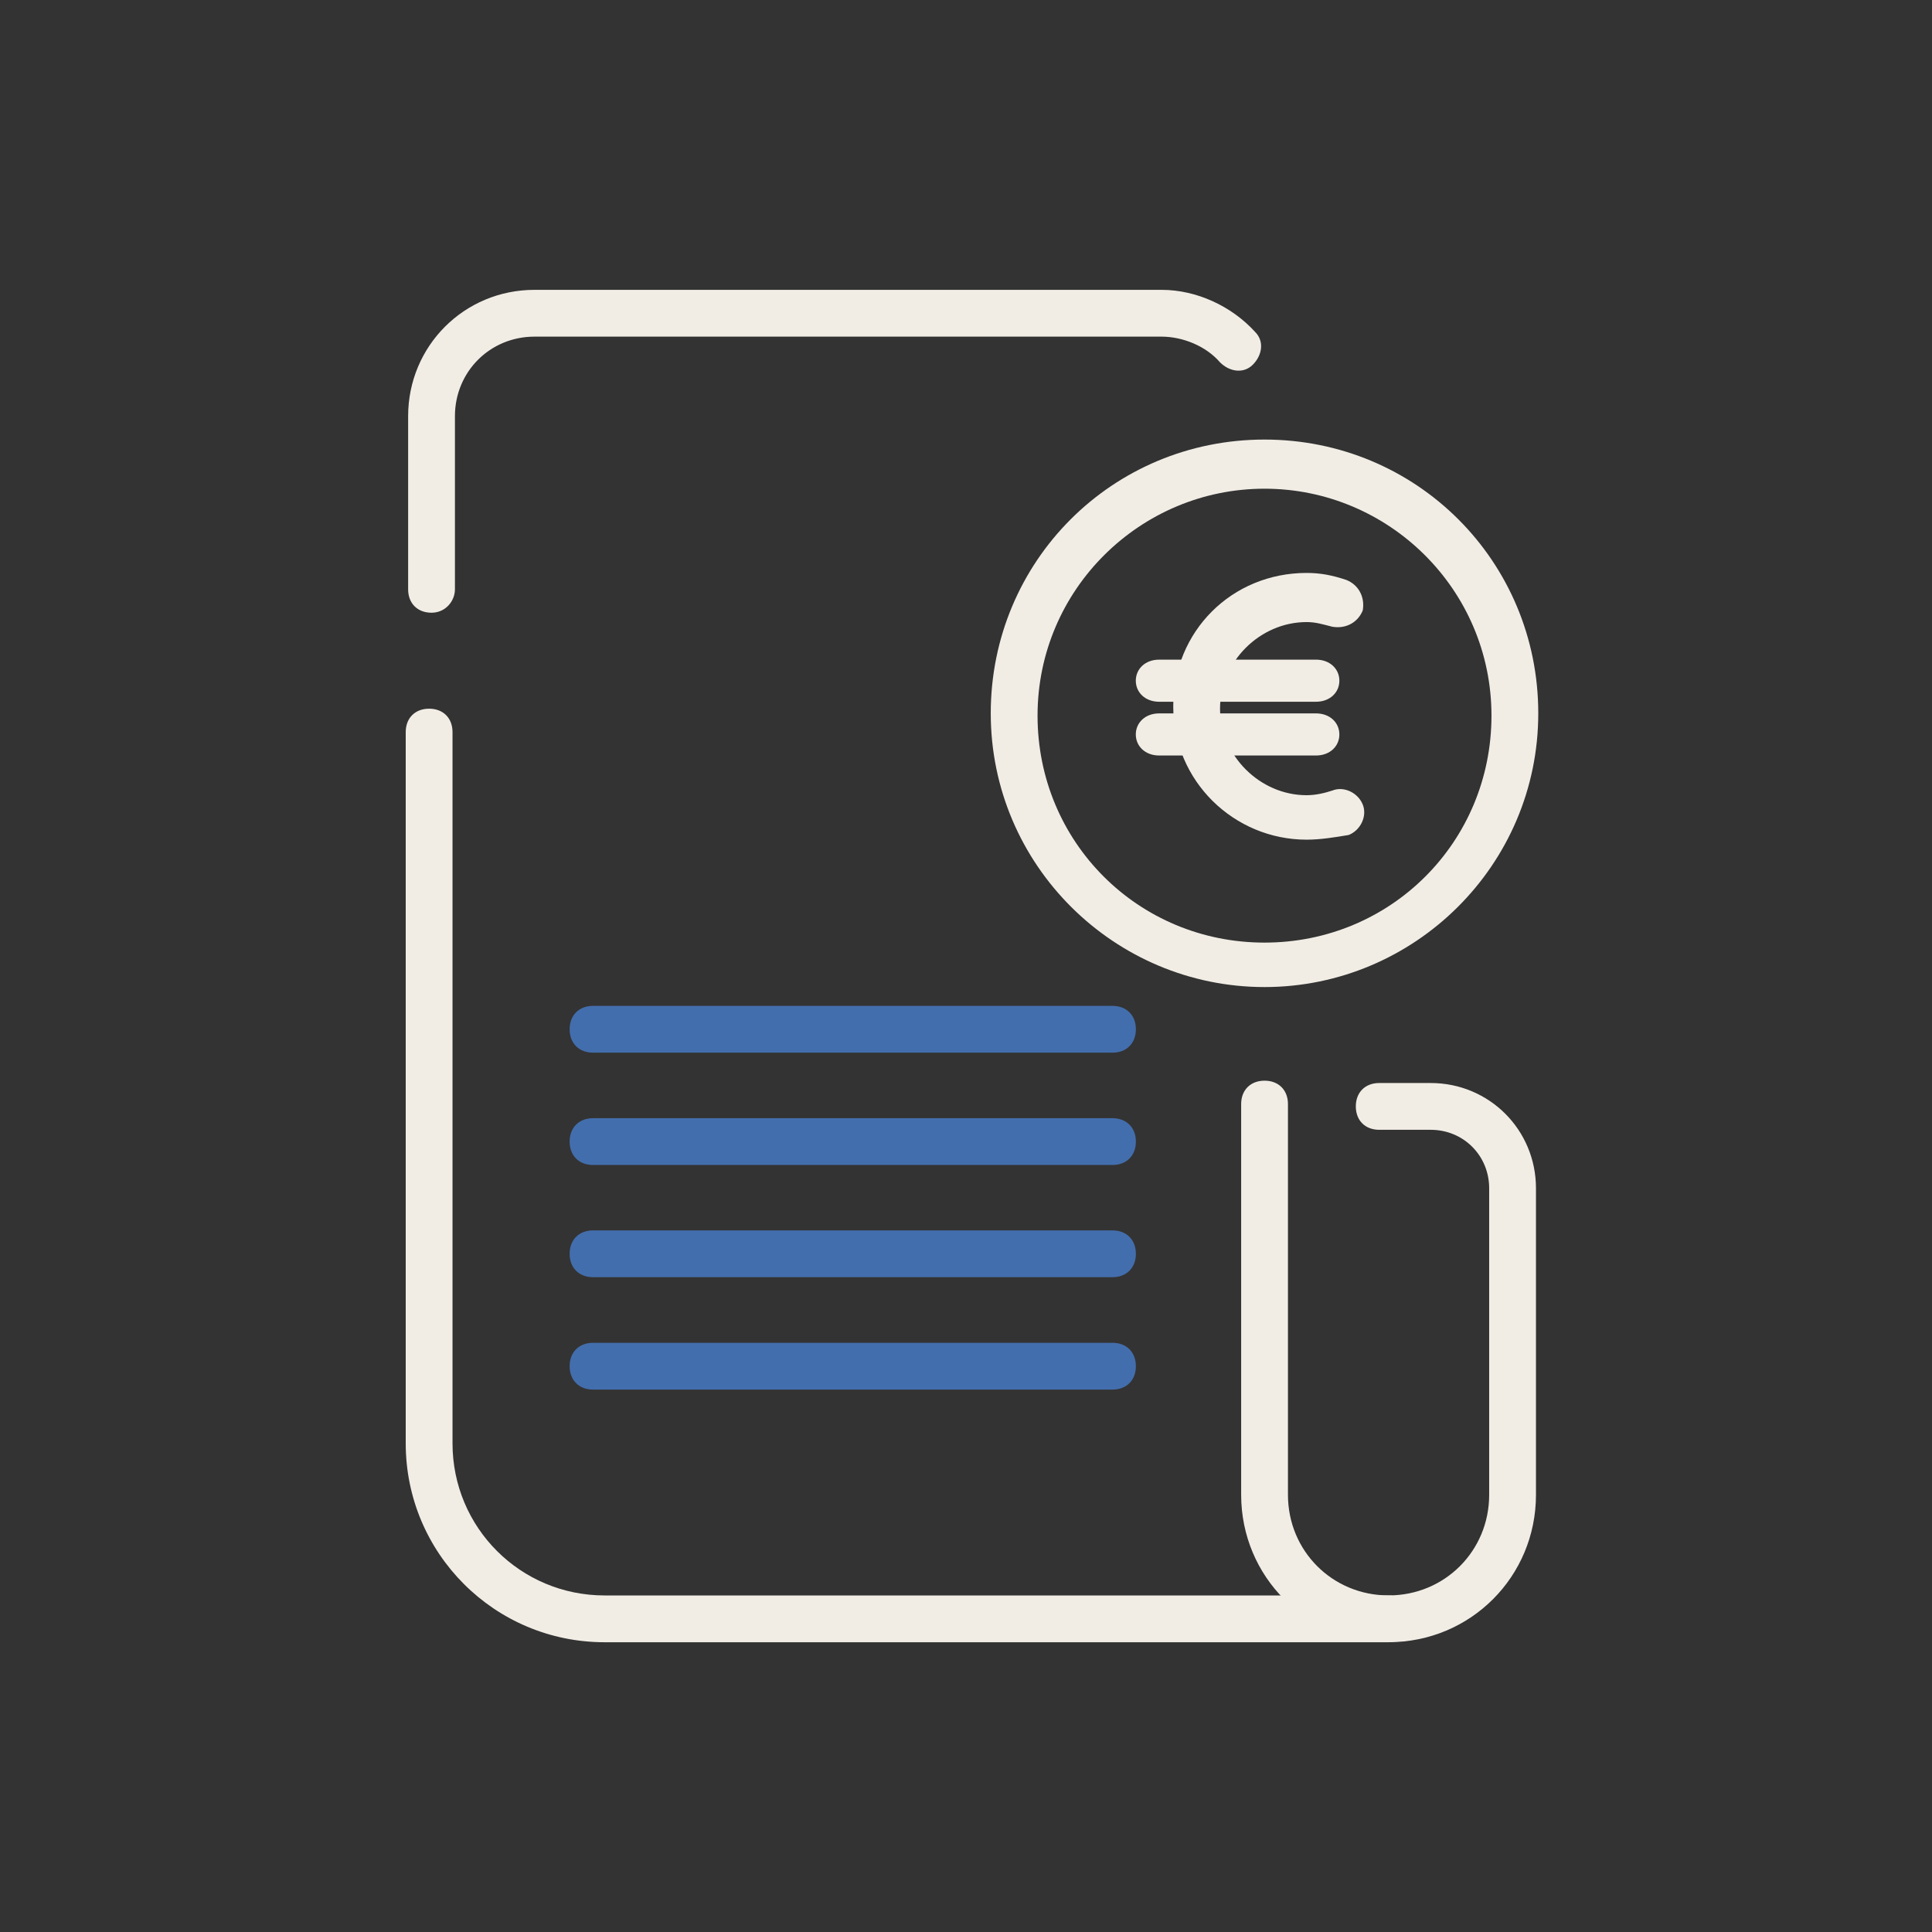
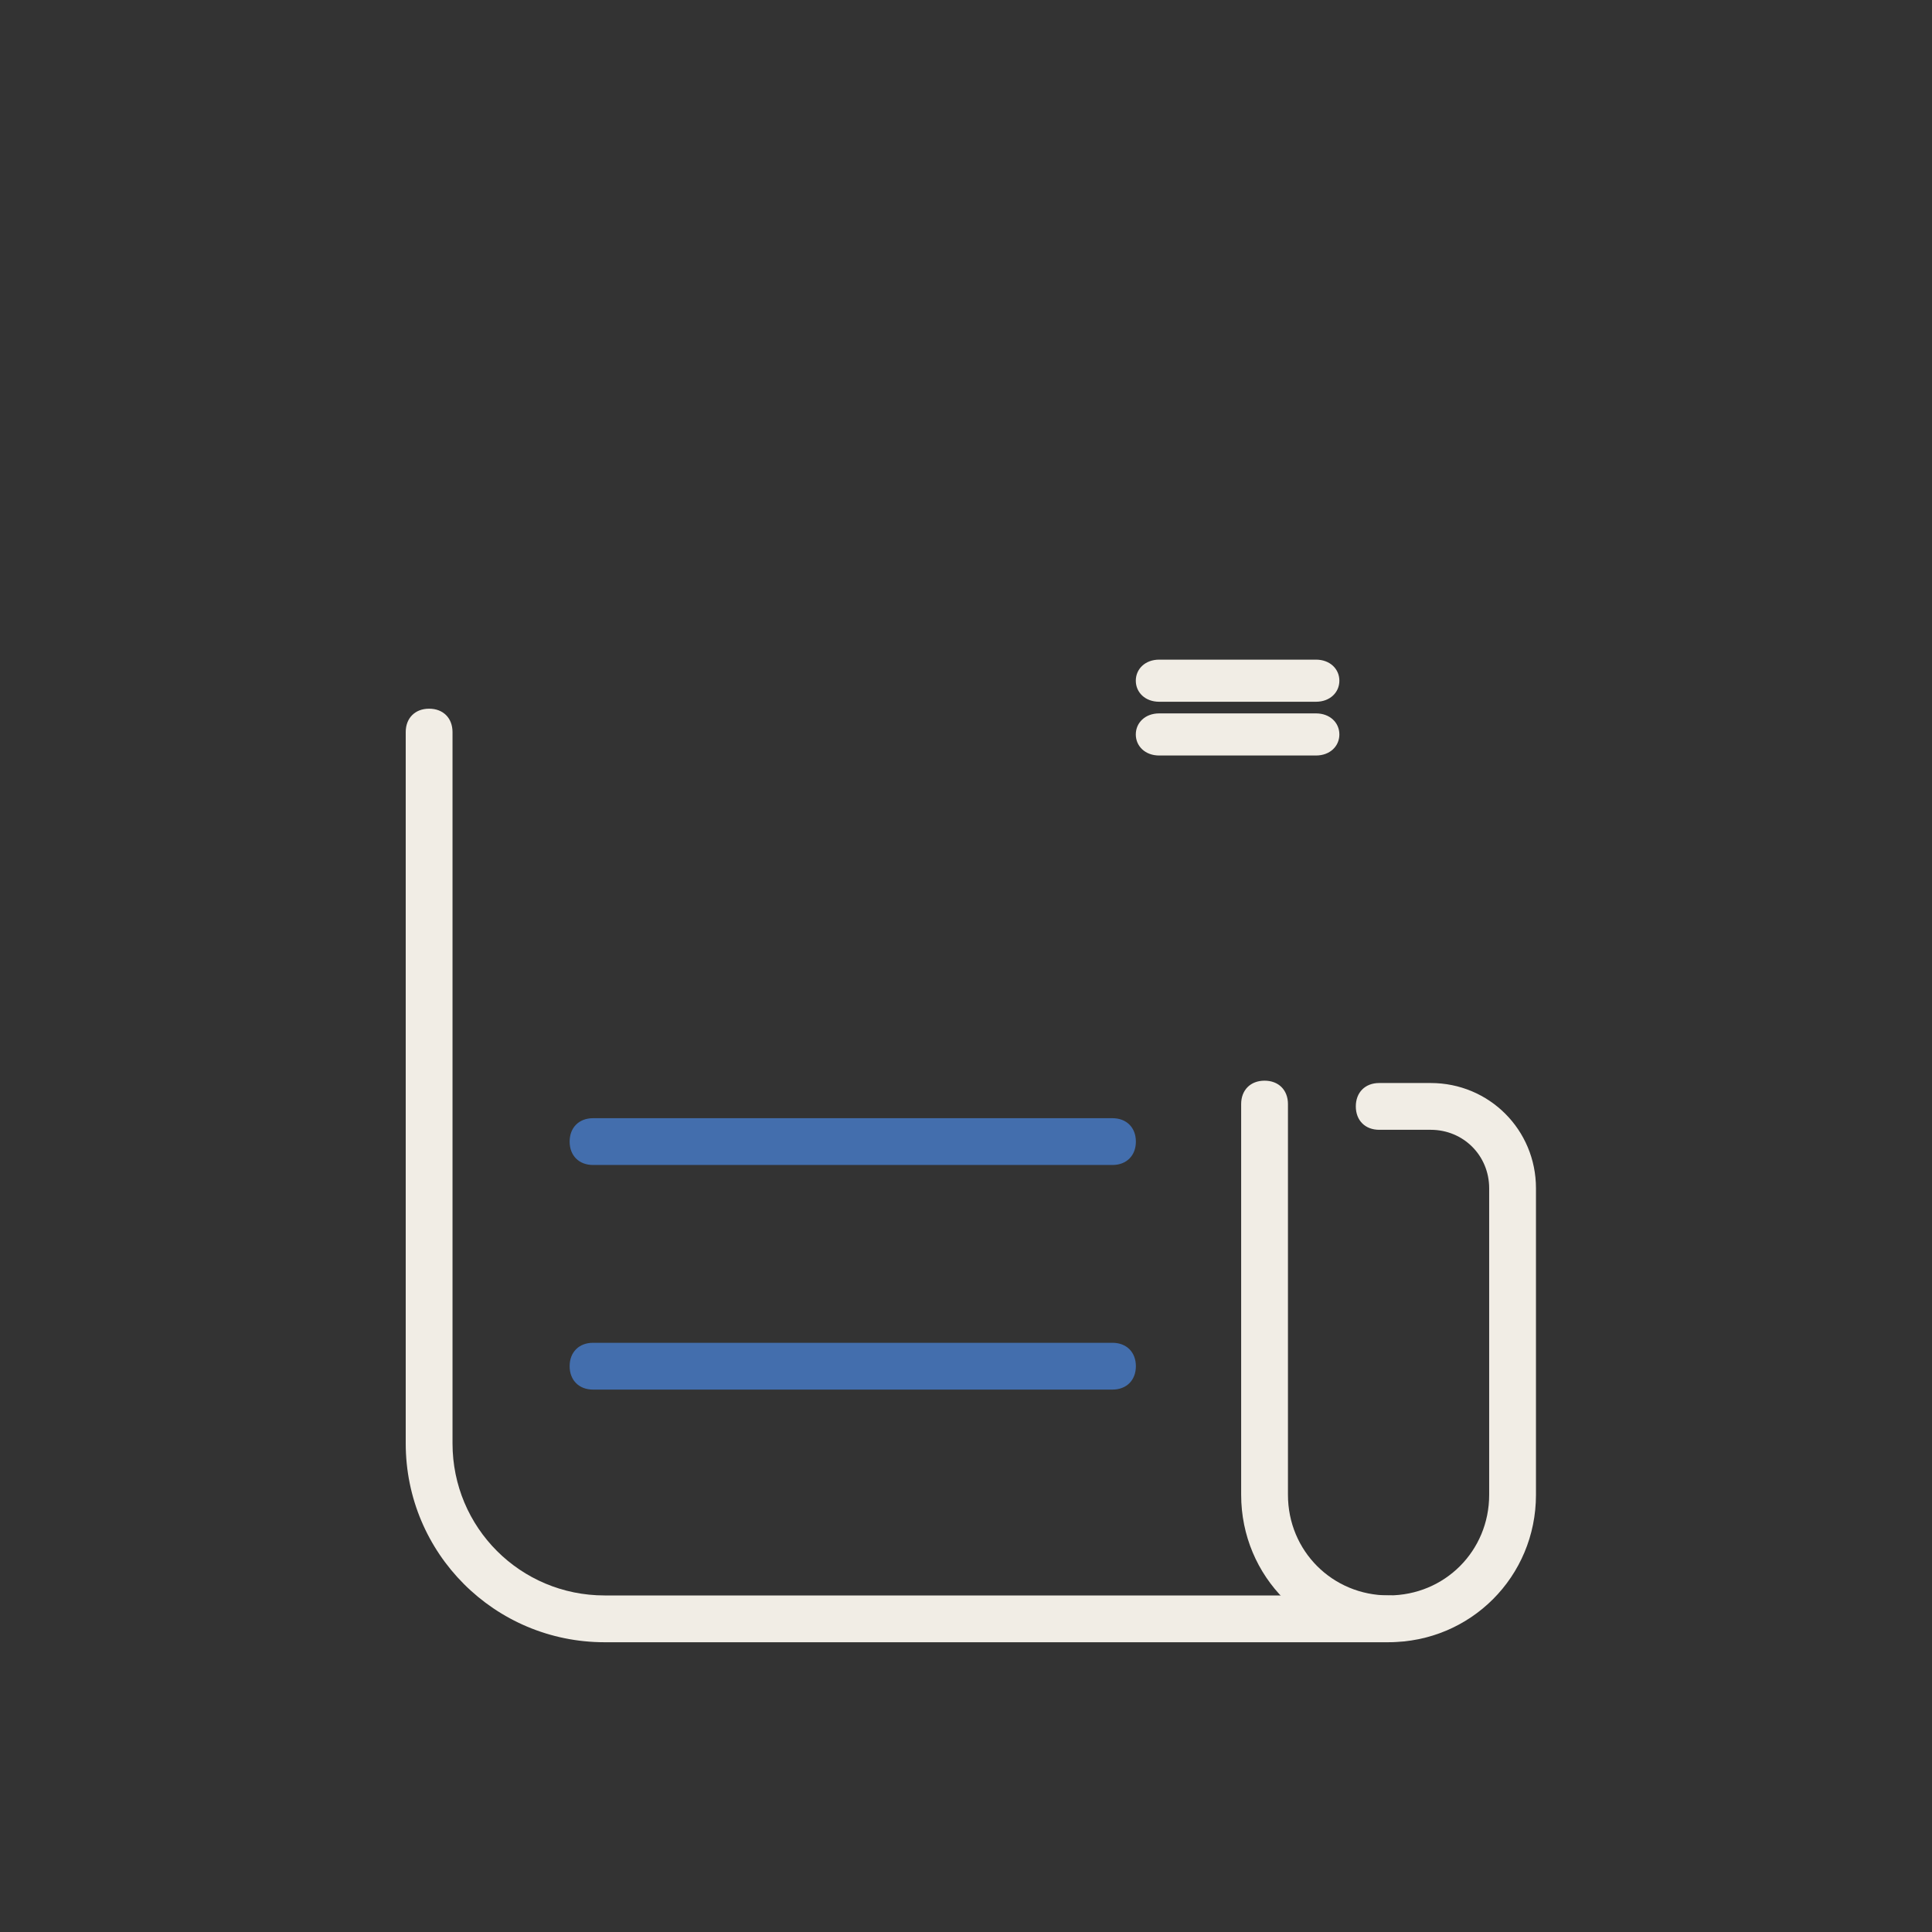
<svg xmlns="http://www.w3.org/2000/svg" width="180" height="180" viewBox="0 0 180 180" fill="none">
  <rect x="0" y="0" width="180" height="180" fill="#333333" stroke="none" />
  <path d="M129.357 153.004H56.33C46.084 153.004 37.8 144.721 37.8 134.475V68.207C37.8 66.899 38.672 66.027 39.98 66.027C41.288 66.027 42.16 66.899 42.16 68.207V134.475C42.16 142.323 48.482 148.644 56.33 148.644H129.357C130.665 148.644 131.537 149.516 131.537 150.824C131.537 152.132 130.665 153.004 129.357 153.004Z" fill="#F1EDE5" />
-   <path d="M40.205 57.086C38.897 57.086 38.025 56.214 38.025 54.906V38.775C38.025 32.236 43.257 27.004 49.797 27.004H108.219C111.489 27.004 114.759 28.53 116.939 30.928C117.811 31.8 117.593 33.108 116.721 33.98C115.849 34.851 114.541 34.633 113.669 33.761C112.361 32.236 110.181 31.364 108.219 31.364H49.797C45.655 31.364 42.385 34.633 42.385 38.775V54.906C42.385 55.996 41.513 57.086 40.205 57.086Z" fill="#F1EDE5" />
-   <path d="M129.37 153C121.74 153 115.636 146.897 115.636 139.267V102.863C115.636 101.556 116.508 100.684 117.816 100.684C119.124 100.684 119.996 101.556 119.996 102.863V139.267C119.996 144.499 124.138 148.641 129.37 148.641C134.601 148.641 138.743 144.499 138.743 139.267V110.711C138.743 107.659 136.345 105.261 133.293 105.261H128.498C127.19 105.261 126.318 104.389 126.318 103.081C126.318 101.774 127.19 100.902 128.498 100.902H133.293C138.743 100.902 143.103 105.261 143.103 110.711V139.267C143.103 146.897 136.999 153 129.37 153Z" fill="#F1EDE5" />
-   <path d="M117.812 91.962C103.86 91.962 92.306 80.627 92.306 66.458C92.306 52.288 103.642 40.953 117.812 40.953C131.981 40.953 143.317 52.288 143.317 66.458C143.317 80.627 131.763 91.962 117.812 91.962ZM117.812 45.531C106.258 45.531 96.666 54.904 96.666 66.676C96.666 78.447 106.04 87.82 117.812 87.82C129.583 87.82 138.957 78.447 138.957 66.676C138.957 54.904 129.365 45.531 117.812 45.531Z" fill="#F1EDE5" />
-   <path d="M121.734 78.23C114.976 78.23 109.308 72.78 109.308 65.804C109.308 58.829 114.758 53.379 121.734 53.379C123.042 53.379 124.132 53.597 125.44 54.033C126.53 54.469 127.184 55.559 126.966 56.867C126.53 57.957 125.44 58.611 124.132 58.393C123.26 58.175 122.606 57.957 121.734 57.957C117.374 57.957 113.668 61.662 113.668 66.022C113.668 70.382 117.374 74.088 121.734 74.088C122.606 74.088 123.478 73.87 124.132 73.652C125.222 73.216 126.53 73.87 126.966 74.96C127.402 76.05 126.748 77.358 125.658 77.793C124.35 78.011 123.042 78.23 121.734 78.23Z" fill="#F1EDE5" />
+   <path d="M129.37 153C121.74 153 115.636 146.897 115.636 139.267V102.863C115.636 101.556 116.508 100.684 117.816 100.684C119.124 100.684 119.996 101.556 119.996 102.863V139.267C119.996 144.499 124.138 148.641 129.37 148.641C134.601 148.641 138.743 144.499 138.743 139.267V110.711C138.743 107.659 136.345 105.261 133.293 105.261H128.498C127.19 105.261 126.318 104.389 126.318 103.081C126.318 101.774 127.19 100.902 128.498 100.902H133.293C138.743 100.902 143.103 105.261 143.103 110.711V139.267C143.103 146.897 136.999 153 129.37 153" fill="#F1EDE5" />
  <path d="M122.606 65.381H108C106.692 65.381 105.82 64.509 105.82 63.419C105.82 62.329 106.692 61.457 108 61.457H122.606C123.914 61.457 124.786 62.329 124.786 63.419C124.786 64.509 123.914 65.381 122.606 65.381Z" fill="#F1EDE5" />
  <path d="M122.606 70.389H108C106.692 70.389 105.82 69.517 105.82 68.427C105.82 67.337 106.692 66.465 108 66.465H122.606C123.914 66.465 124.786 67.337 124.786 68.427C124.786 69.517 123.914 70.389 122.606 70.389Z" fill="#F1EDE5" />
-   <path d="M103.647 98.075H55.252C53.944 98.075 53.072 97.203 53.072 95.895C53.072 94.587 53.944 93.715 55.252 93.715H103.647C104.955 93.715 105.827 94.587 105.827 95.895C105.827 97.203 104.955 98.075 103.647 98.075Z" fill="#436EAD" />
  <path d="M103.647 108.539H55.252C53.944 108.539 53.072 107.667 53.072 106.36C53.072 105.052 53.944 104.18 55.252 104.18H103.647C104.955 104.18 105.827 105.052 105.827 106.36C105.827 107.667 104.955 108.539 103.647 108.539Z" fill="#436EAD" />
-   <path d="M103.647 118.993H55.252C53.944 118.993 53.072 118.121 53.072 116.813C53.072 115.505 53.944 114.633 55.252 114.633H103.647C104.955 114.633 105.827 115.505 105.827 116.813C105.827 118.121 104.955 118.993 103.647 118.993Z" fill="#436EAD" />
  <path d="M103.647 129.465H55.252C53.944 129.465 53.072 128.593 53.072 127.285C53.072 125.977 53.944 125.105 55.252 125.105H103.647C104.955 125.105 105.827 125.977 105.827 127.285C105.827 128.593 104.955 129.465 103.647 129.465Z" fill="#436EAD" />
</svg>